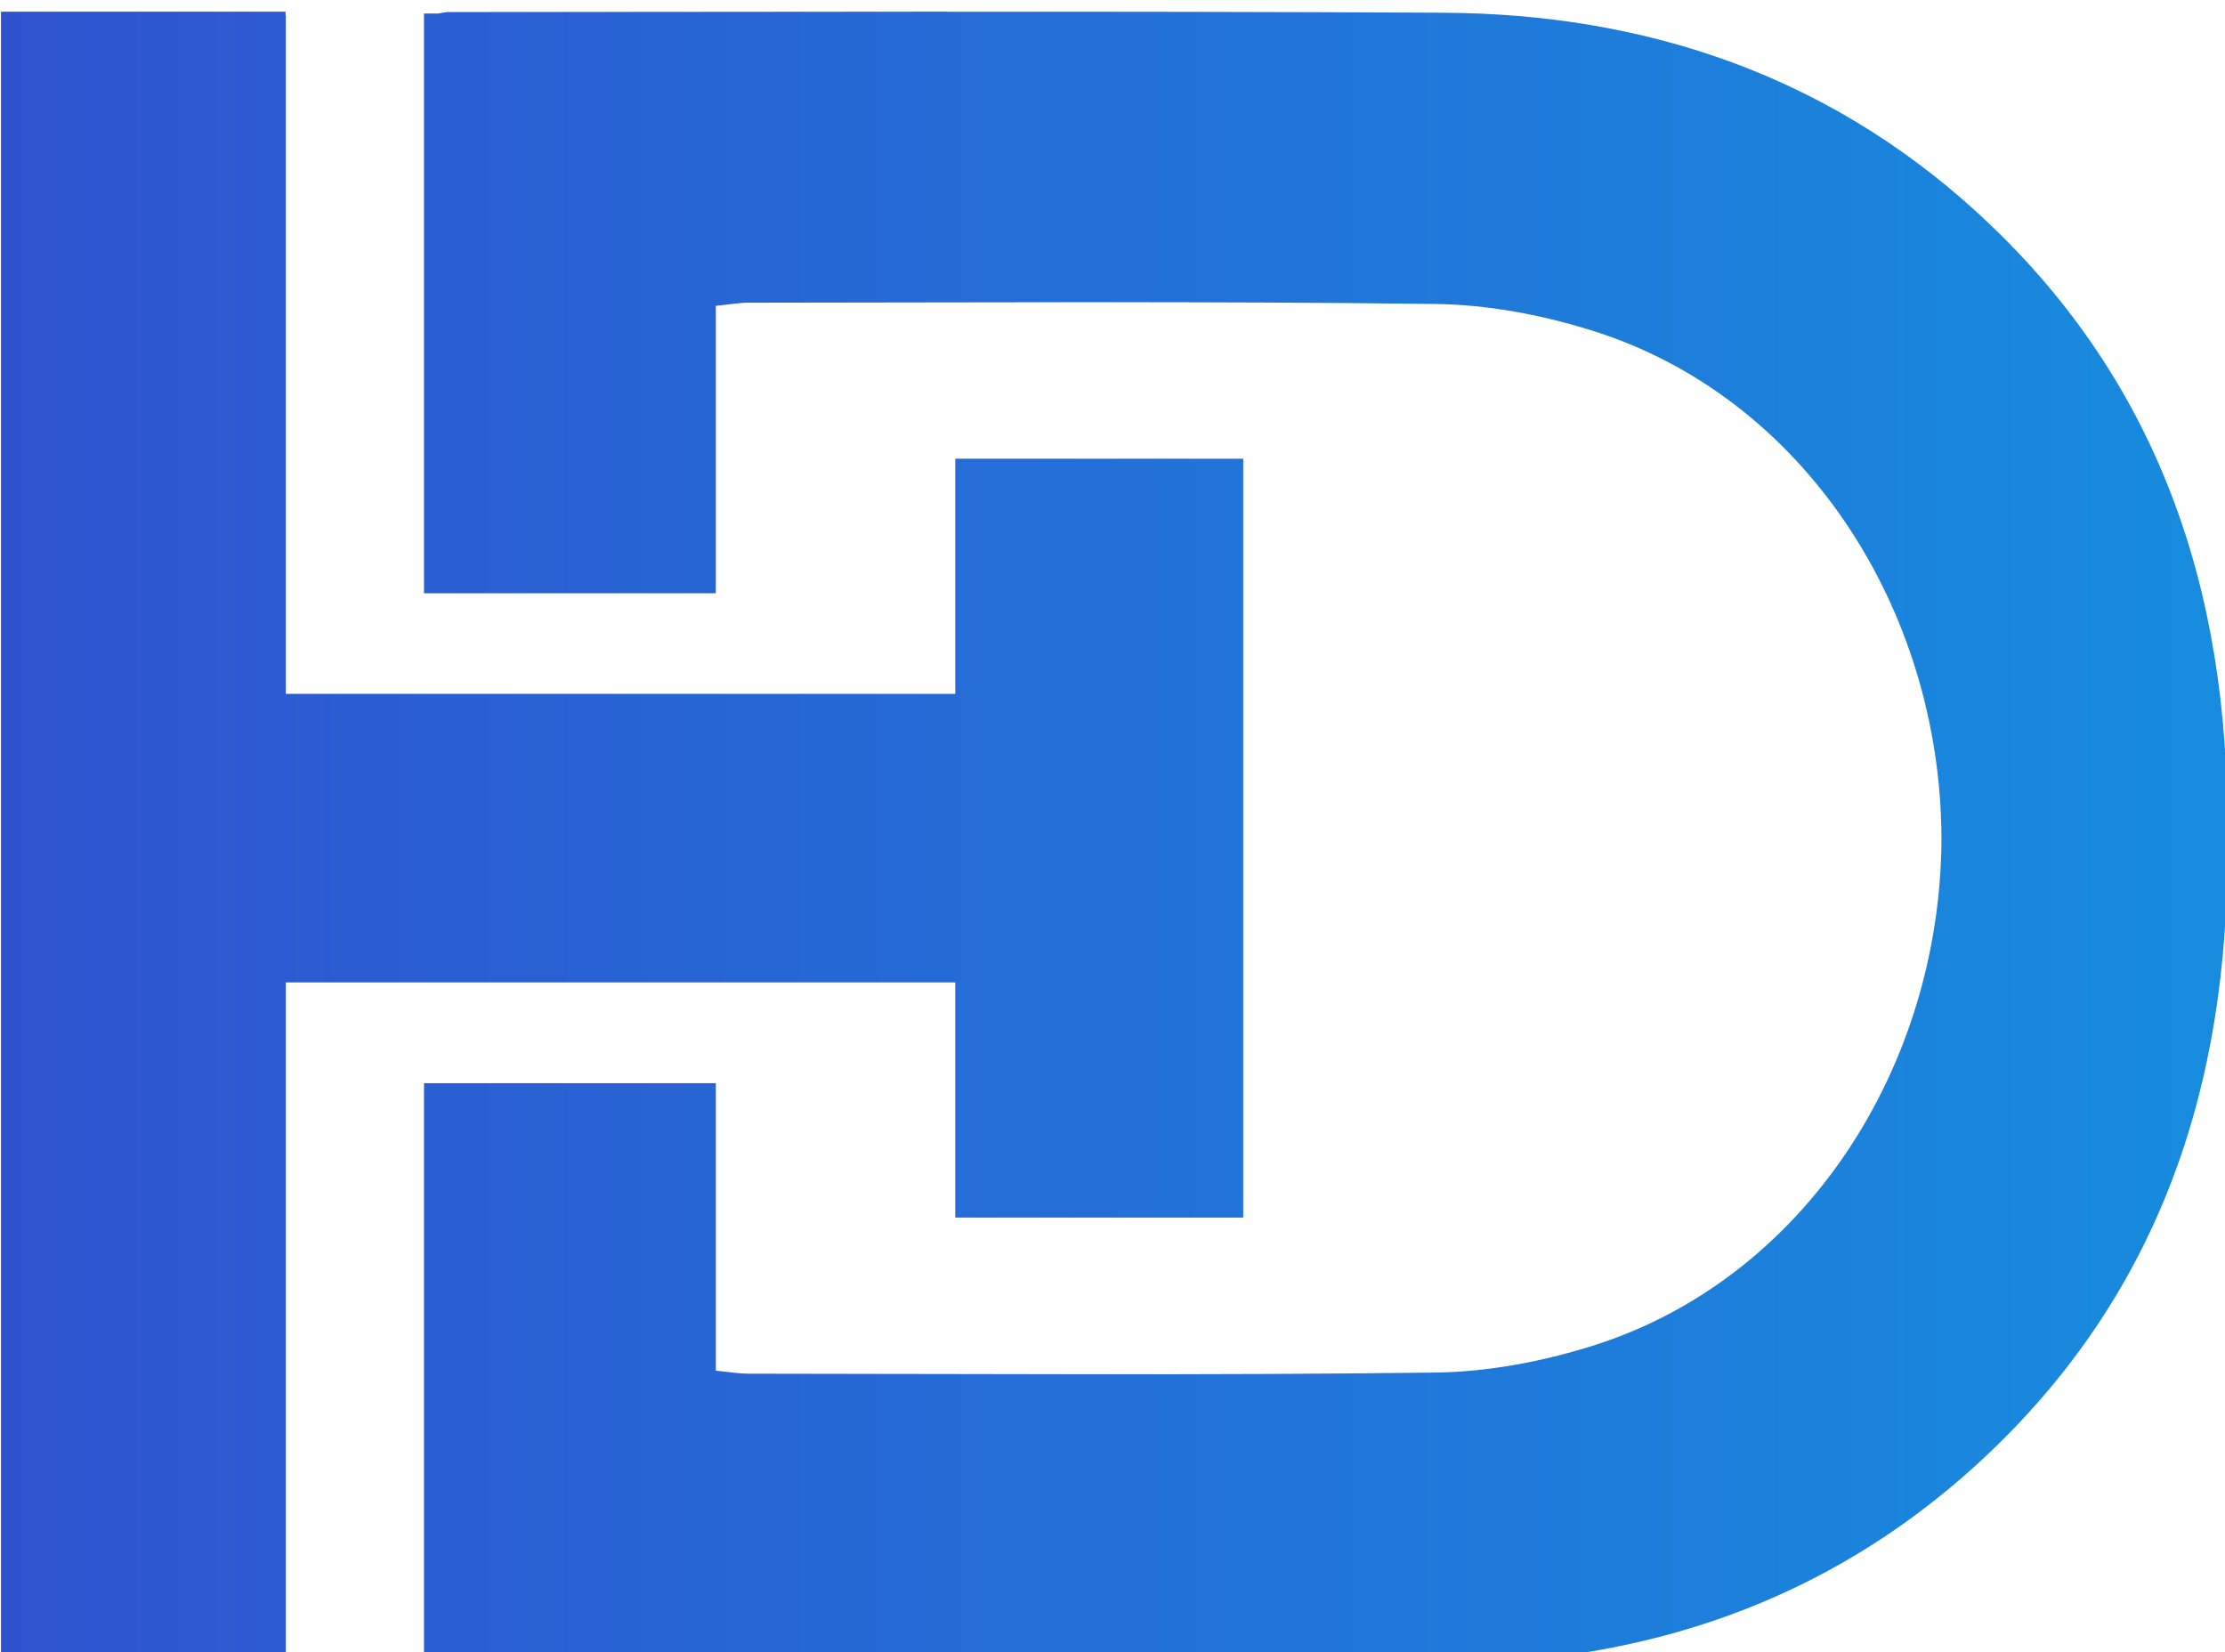
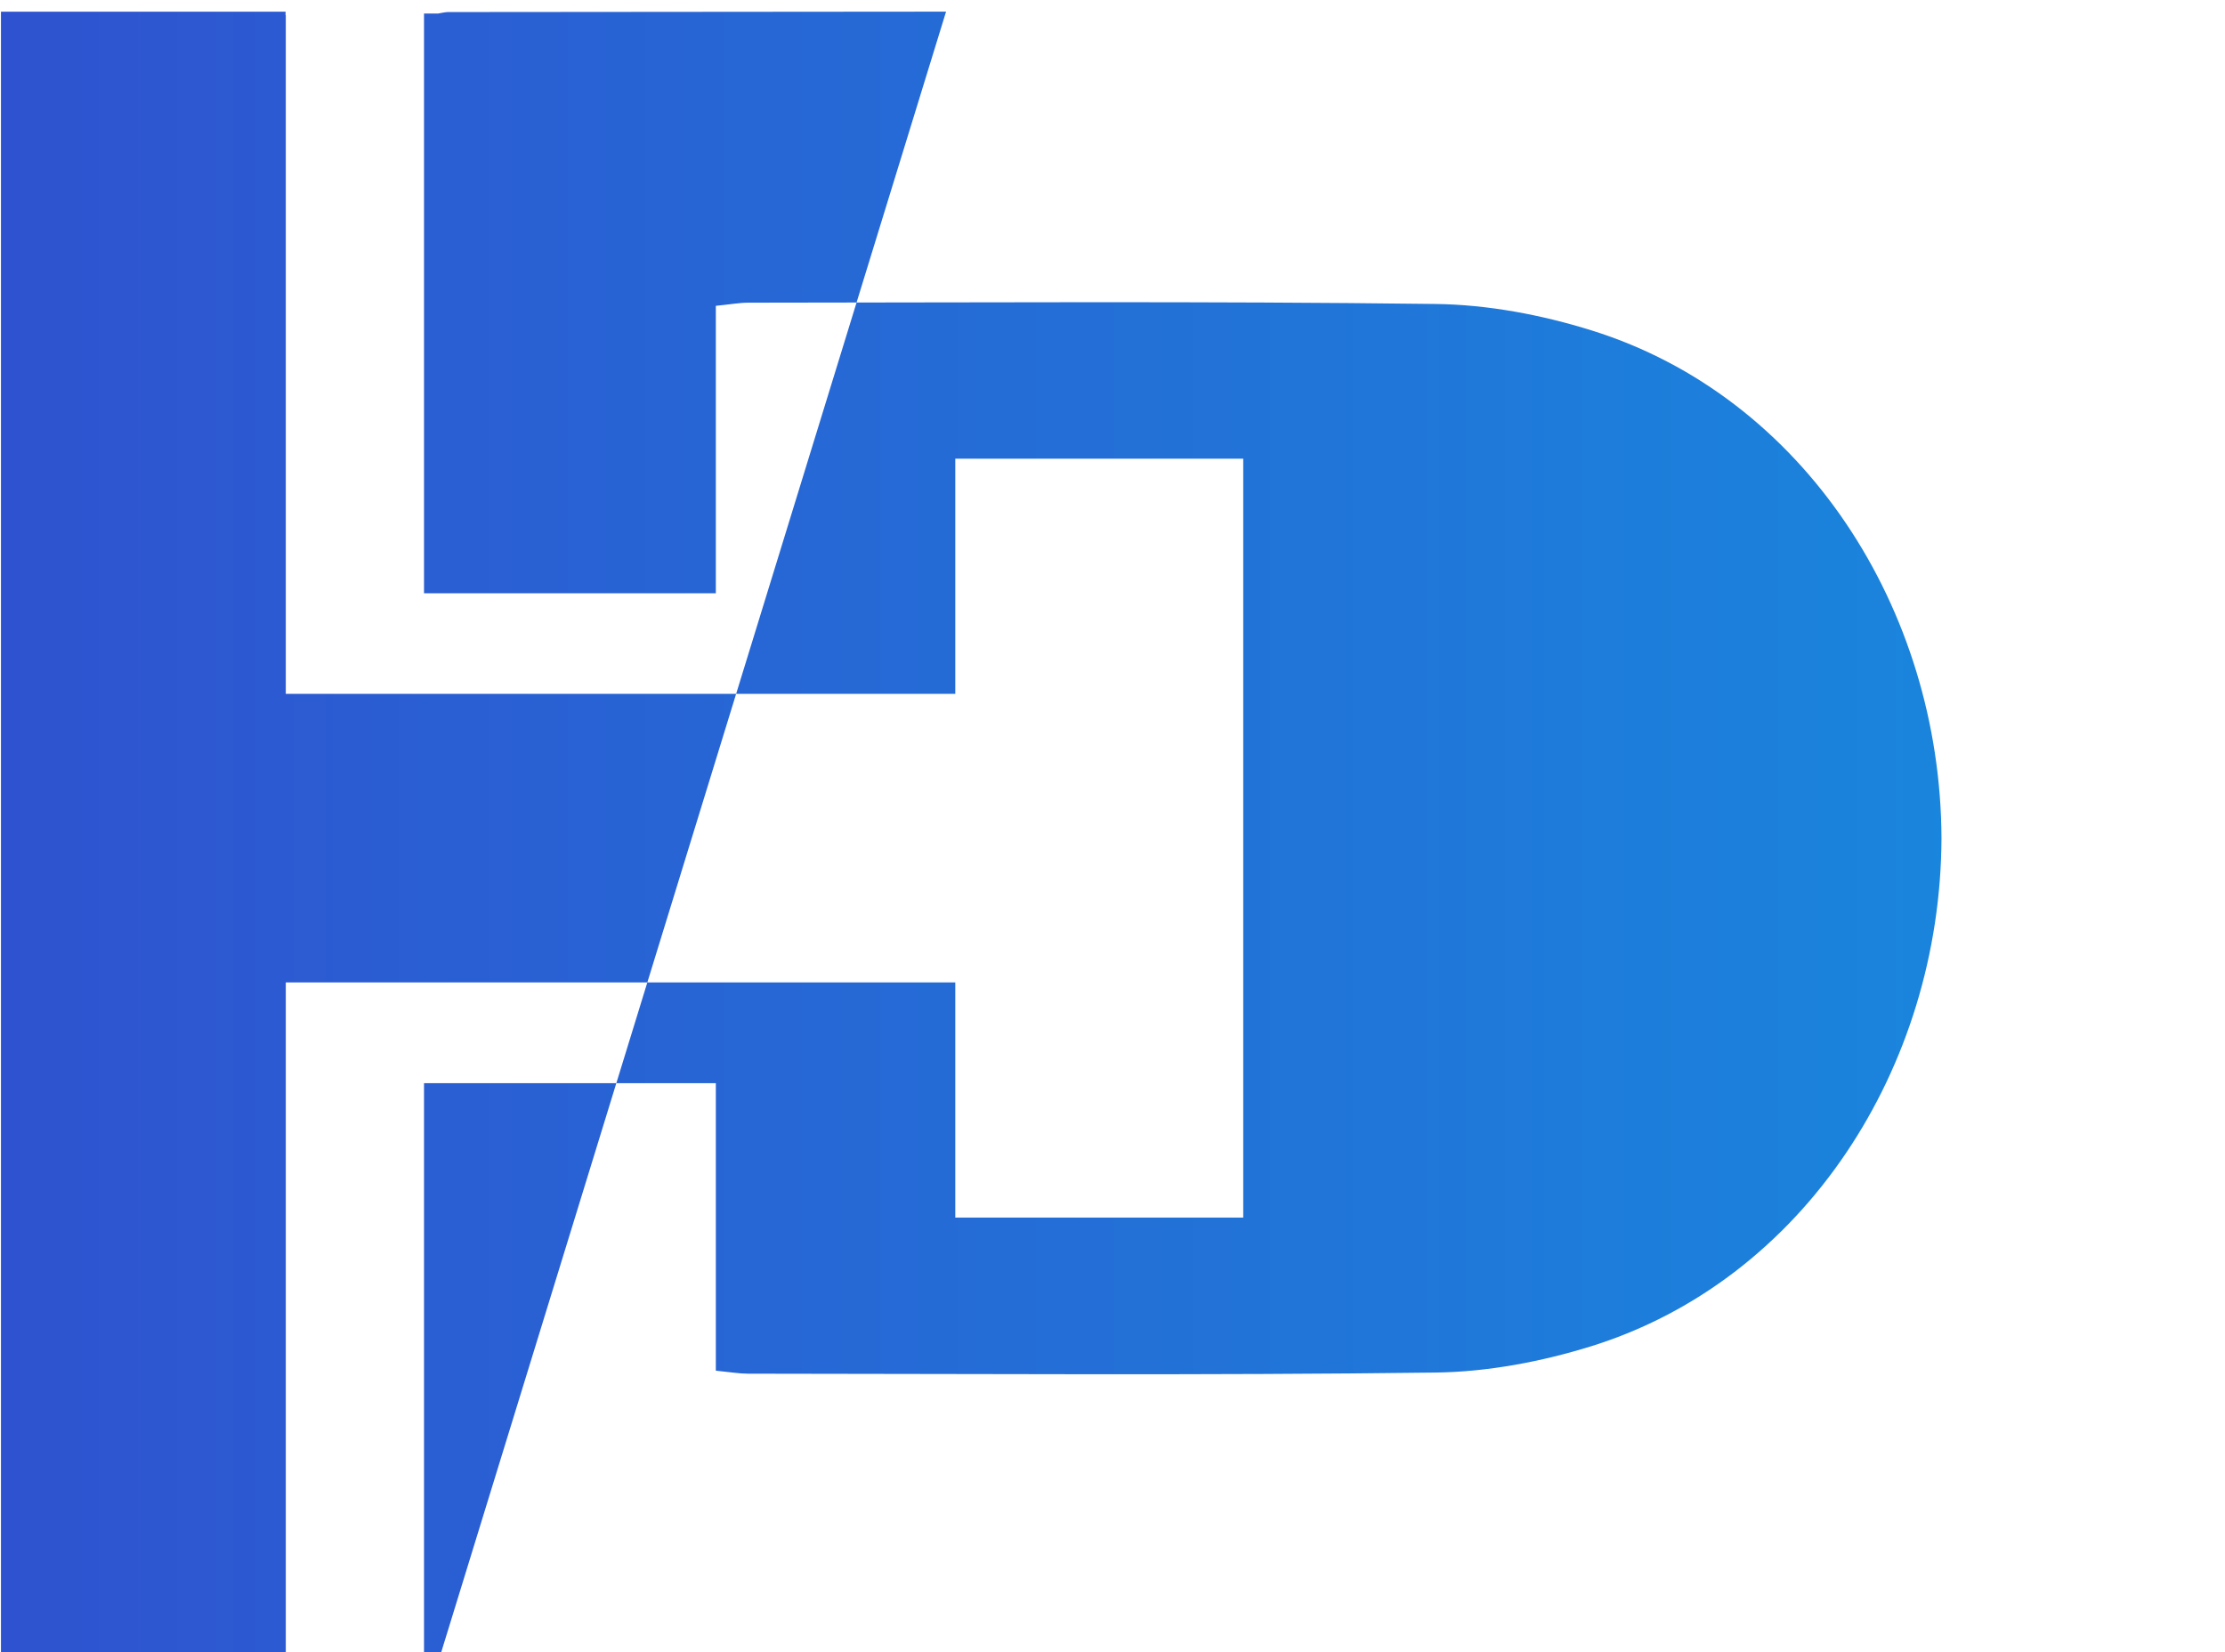
<svg xmlns="http://www.w3.org/2000/svg" xmlns:ns1="http://www.inkscape.org/namespaces/inkscape" xmlns:ns2="http://sodipodi.sourceforge.net/DTD/sodipodi-0.dtd" xmlns:xlink="http://www.w3.org/1999/xlink" width="24.559mm" height="18.234mm" viewBox="0 0 24.559 18.234" version="1.1" id="svg1" xml:space="preserve" ns1:version="1.3.2 (091e20e, 2023-11-25, custom)" ns2:docname="arquivo_bruto_vetor_nova_logo.svg">
  <ns2:namedview id="namedview1" pagecolor="#ffffff" bordercolor="#000000" borderopacity="0.25" ns1:showpageshadow="2" ns1:pageopacity="0.0" ns1:pagecheckerboard="0" ns1:deskcolor="#d1d1d1" ns1:document-units="mm" showguides="true" ns1:zoom="0.69219276" ns1:cx="108.35132" ns1:cy="512.14058" ns1:window-width="1920" ns1:window-height="991" ns1:window-x="-9" ns1:window-y="-9" ns1:window-maximized="1" ns1:current-layer="g36">
    <ns2:guide position="71.075,491.638" orientation="0,-1" id="guide3" ns1:locked="false" />
    <ns2:guide position="49.096,415.573" orientation="0,-1" id="guide4" ns1:locked="false" />
    <ns2:guide position="-0.022,425.129" orientation="1,0" id="guide5" ns1:locked="false" />
    <ns2:guide position="71.839,408.119" orientation="1,0" id="guide6" ns1:locked="false" />
    <ns2:guide position="3.388,383.017" orientation="0,-1" id="guide44" ns1:locked="false" />
    <ns2:guide position="-0.116,401.248" orientation="0,-1" id="guide45" ns1:locked="false" />
    <ns2:guide position="25.11,392.352" orientation="0,-1" id="guide46" ns1:locked="false" />
  </ns2:namedview>
  <defs id="defs1">
    <linearGradient id="linearGradient43" ns1:collect="always">
      <stop style="stop-color:#2f53d0;stop-opacity:1;" offset="0" id="stop43" />
      <stop style="stop-color:#178cde;stop-opacity:1;" offset="1" id="stop44" />
    </linearGradient>
    <linearGradient ns1:collect="always" xlink:href="#linearGradient43" id="linearGradient90" gradientUnits="userSpaceOnUse" gradientTransform="translate(-0.271,294.01)" x1="47.457" y1="309.786" x2="117.072" y2="309.786" />
  </defs>
  <g ns1:groupmode="layer" id="layer2" ns1:label="Layer 2" transform="translate(-27.925,-221.395)">
    <g id="g36" transform="matrix(0.353,0,0,0.353,11.279,17.506)" style="display:inline">
-       <path id="path79" style="display:inline;fill:url(#linearGradient90)" d="m 76.738,577.953 c -5.191,0.002 -10.383,0.011 -15.574,0.013 -0.076,0 -0.22,0.031 -0.315,0.047 h -0.435 v 9.161 8.965 h 9.125 v -8.988 c 0.469,-0.047 0.738,-0.098 1.008,-0.098 7.164,-0.004 14.328,-0.05 21.488,0.04 1.637,0.019 3.325,0.339 4.891,0.828 6.63,2.067 10.909,8.697 10.937,15.875 -0.027,7.18 -4.306,13.808 -10.937,15.879 -1.566,0.488 -3.254,0.808 -4.891,0.828 -7.16,0.09 -14.324,0.039 -21.488,0.035 -0.27,0 -0.539,-0.047 -1.008,-0.094 v -8.988 h -9.125 v 8.962 9.164 h 0.435 c 0.095,0.016 0.239,0.047 0.315,0.047 10.383,0 20.766,0.04 31.148,-0.019 6.266,-0.035 11.921,-1.938 16.597,-6.18 5.744,-5.214 7.95,-11.863 7.891,-19.44 -2e-5,-0.003 3e-5,-0.007 0,-0.01 0.002,-0.123 -9.9e-4,-0.244 0,-0.366 -6e-5,-0.003 7e-5,-0.007 0,-0.01 0.059,-7.577 -2.147,-14.221 -7.891,-19.436 -4.676,-4.242 -10.331,-6.145 -16.597,-6.18 -5.191,-0.029 -10.383,-0.034 -15.574,-0.032 z m -29.552,10e-4 v 0.11 51.464 0.11 h 8.899 v -0.11 h 0.007 v -21.223 h 20.934 v 7.352 h 9.004 v -0.101 -23.52 -0.105 h -9.004 v 7.351 H 56.092 v -21.218 h -0.007 v -0.11 z" />
+       <path id="path79" style="display:inline;fill:url(#linearGradient90)" d="m 76.738,577.953 c -5.191,0.002 -10.383,0.011 -15.574,0.013 -0.076,0 -0.22,0.031 -0.315,0.047 h -0.435 v 9.161 8.965 h 9.125 v -8.988 c 0.469,-0.047 0.738,-0.098 1.008,-0.098 7.164,-0.004 14.328,-0.05 21.488,0.04 1.637,0.019 3.325,0.339 4.891,0.828 6.63,2.067 10.909,8.697 10.937,15.875 -0.027,7.18 -4.306,13.808 -10.937,15.879 -1.566,0.488 -3.254,0.808 -4.891,0.828 -7.16,0.09 -14.324,0.039 -21.488,0.035 -0.27,0 -0.539,-0.047 -1.008,-0.094 v -8.988 h -9.125 v 8.962 9.164 h 0.435 z m -29.552,10e-4 v 0.11 51.464 0.11 h 8.899 v -0.11 h 0.007 v -21.223 h 20.934 v 7.352 h 9.004 v -0.101 -23.52 -0.105 h -9.004 v 7.351 H 56.092 v -21.218 h -0.007 v -0.11 z" />
    </g>
  </g>
</svg>